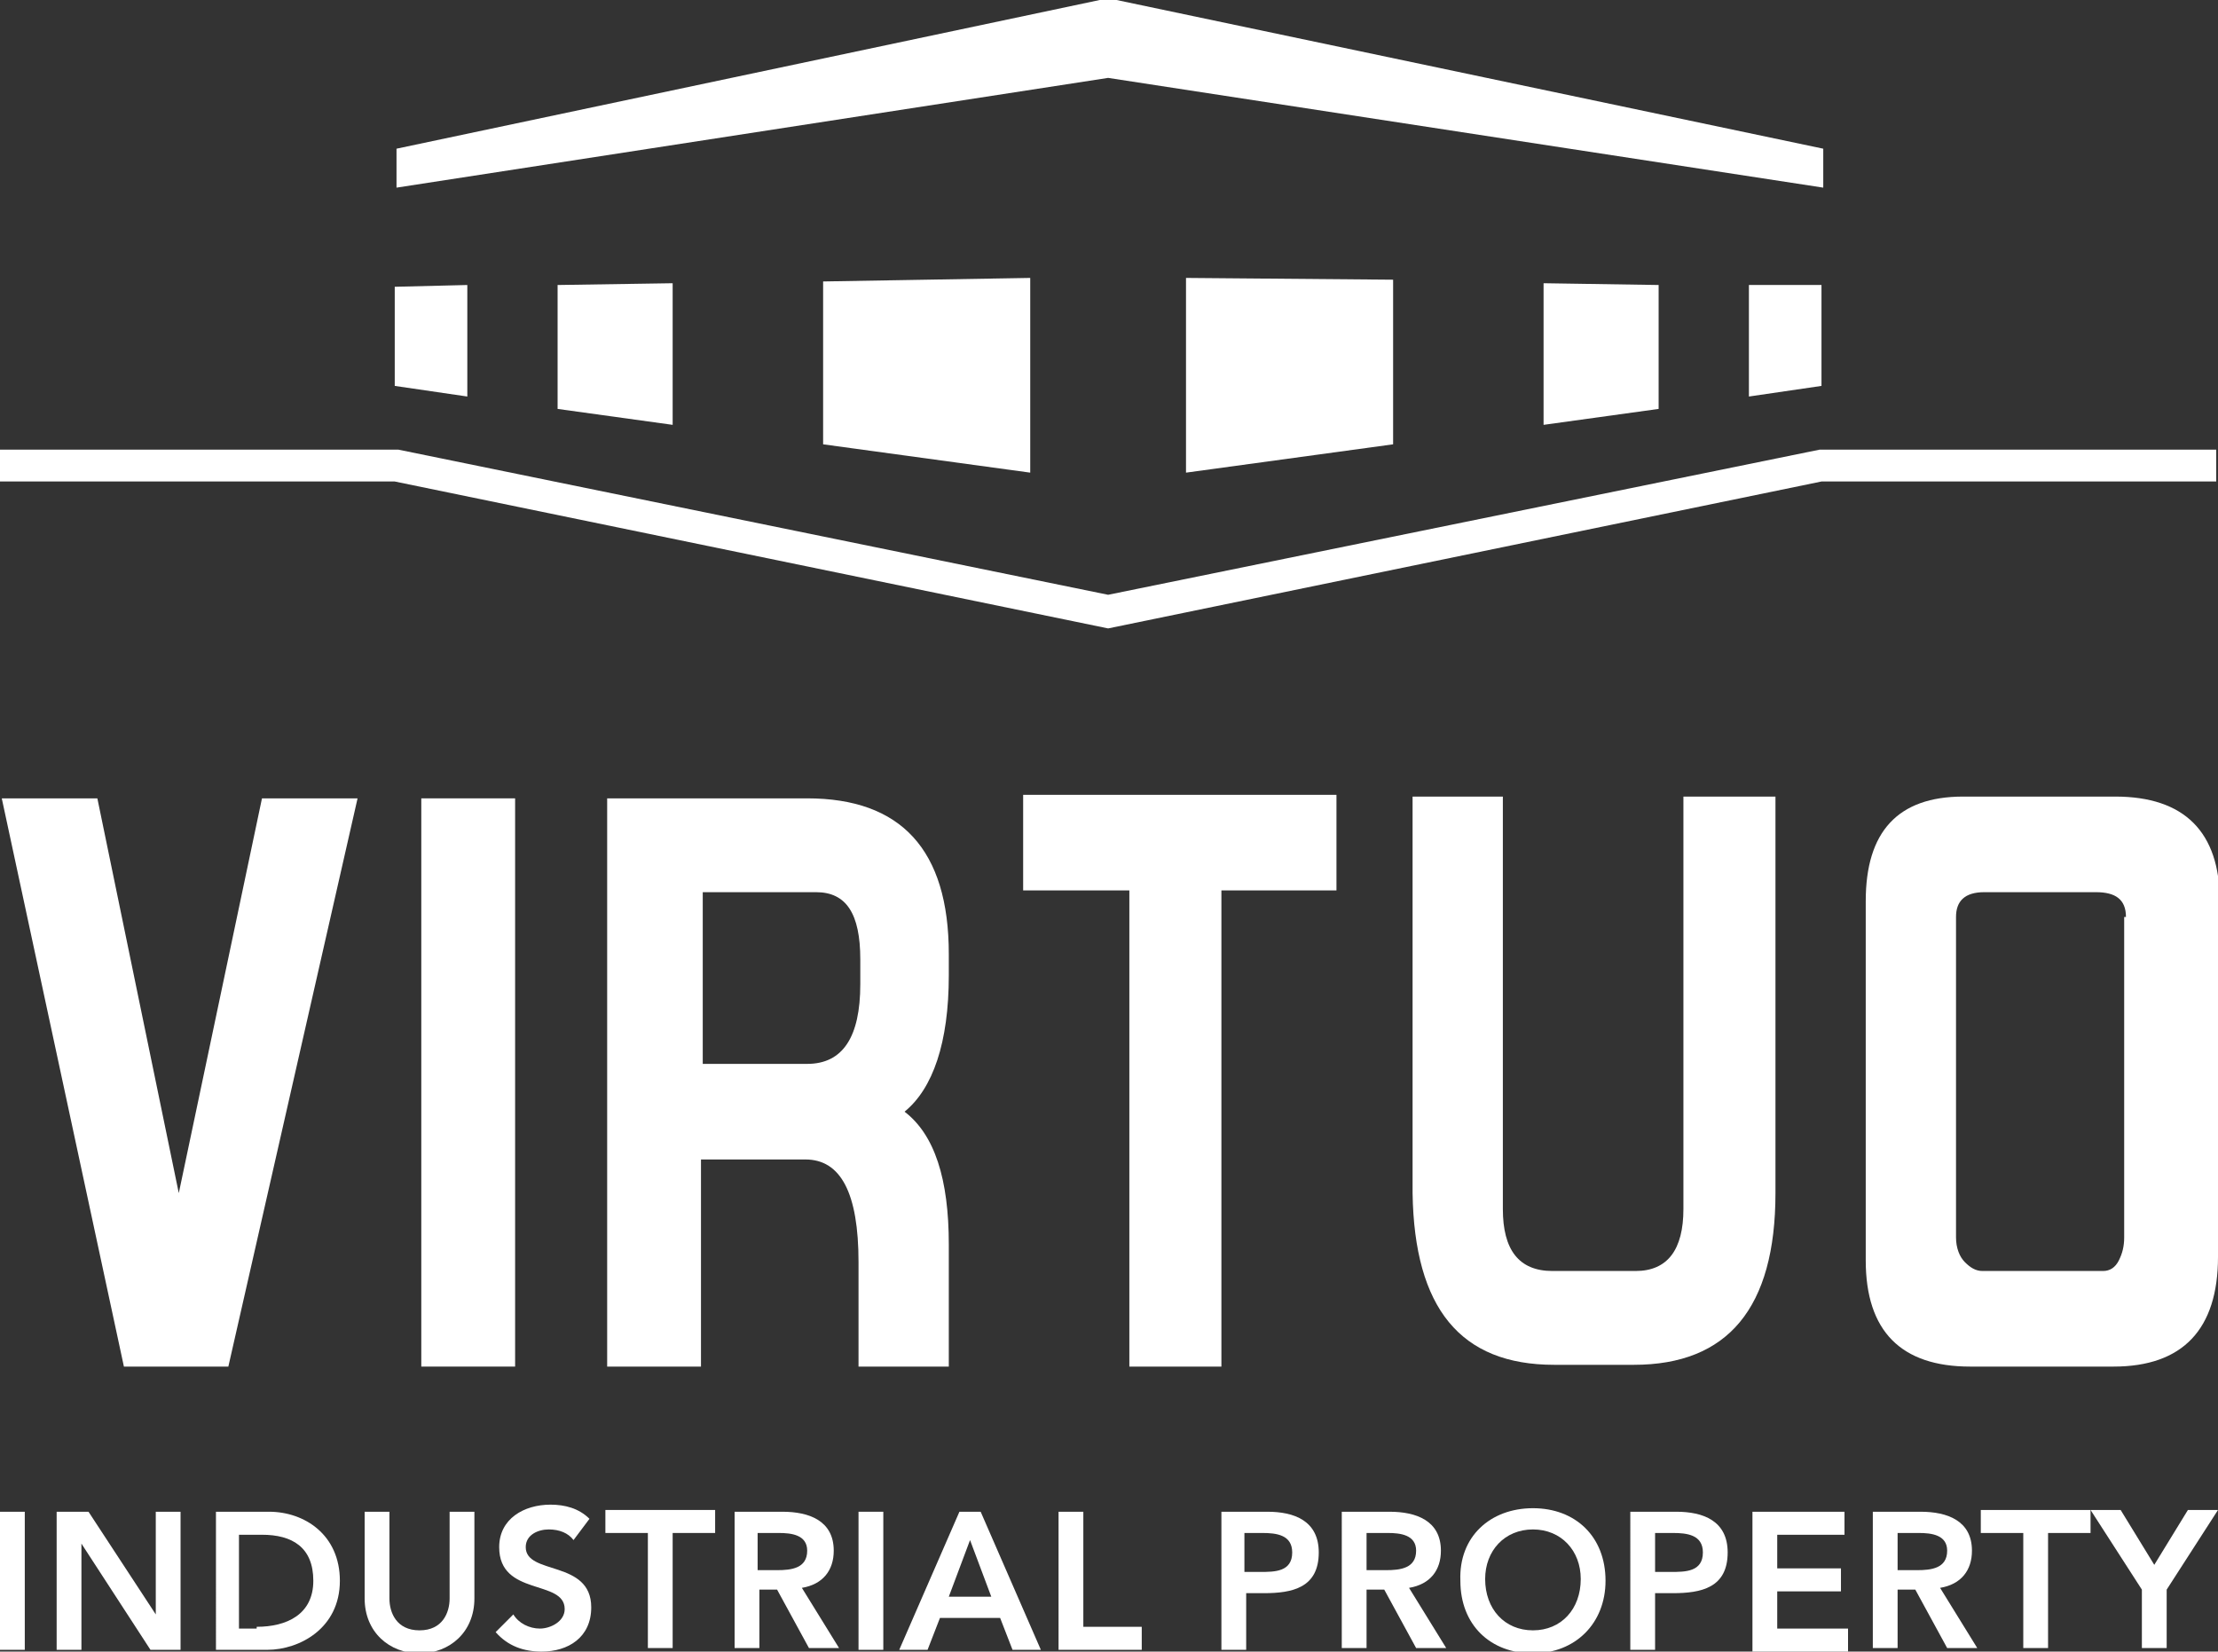
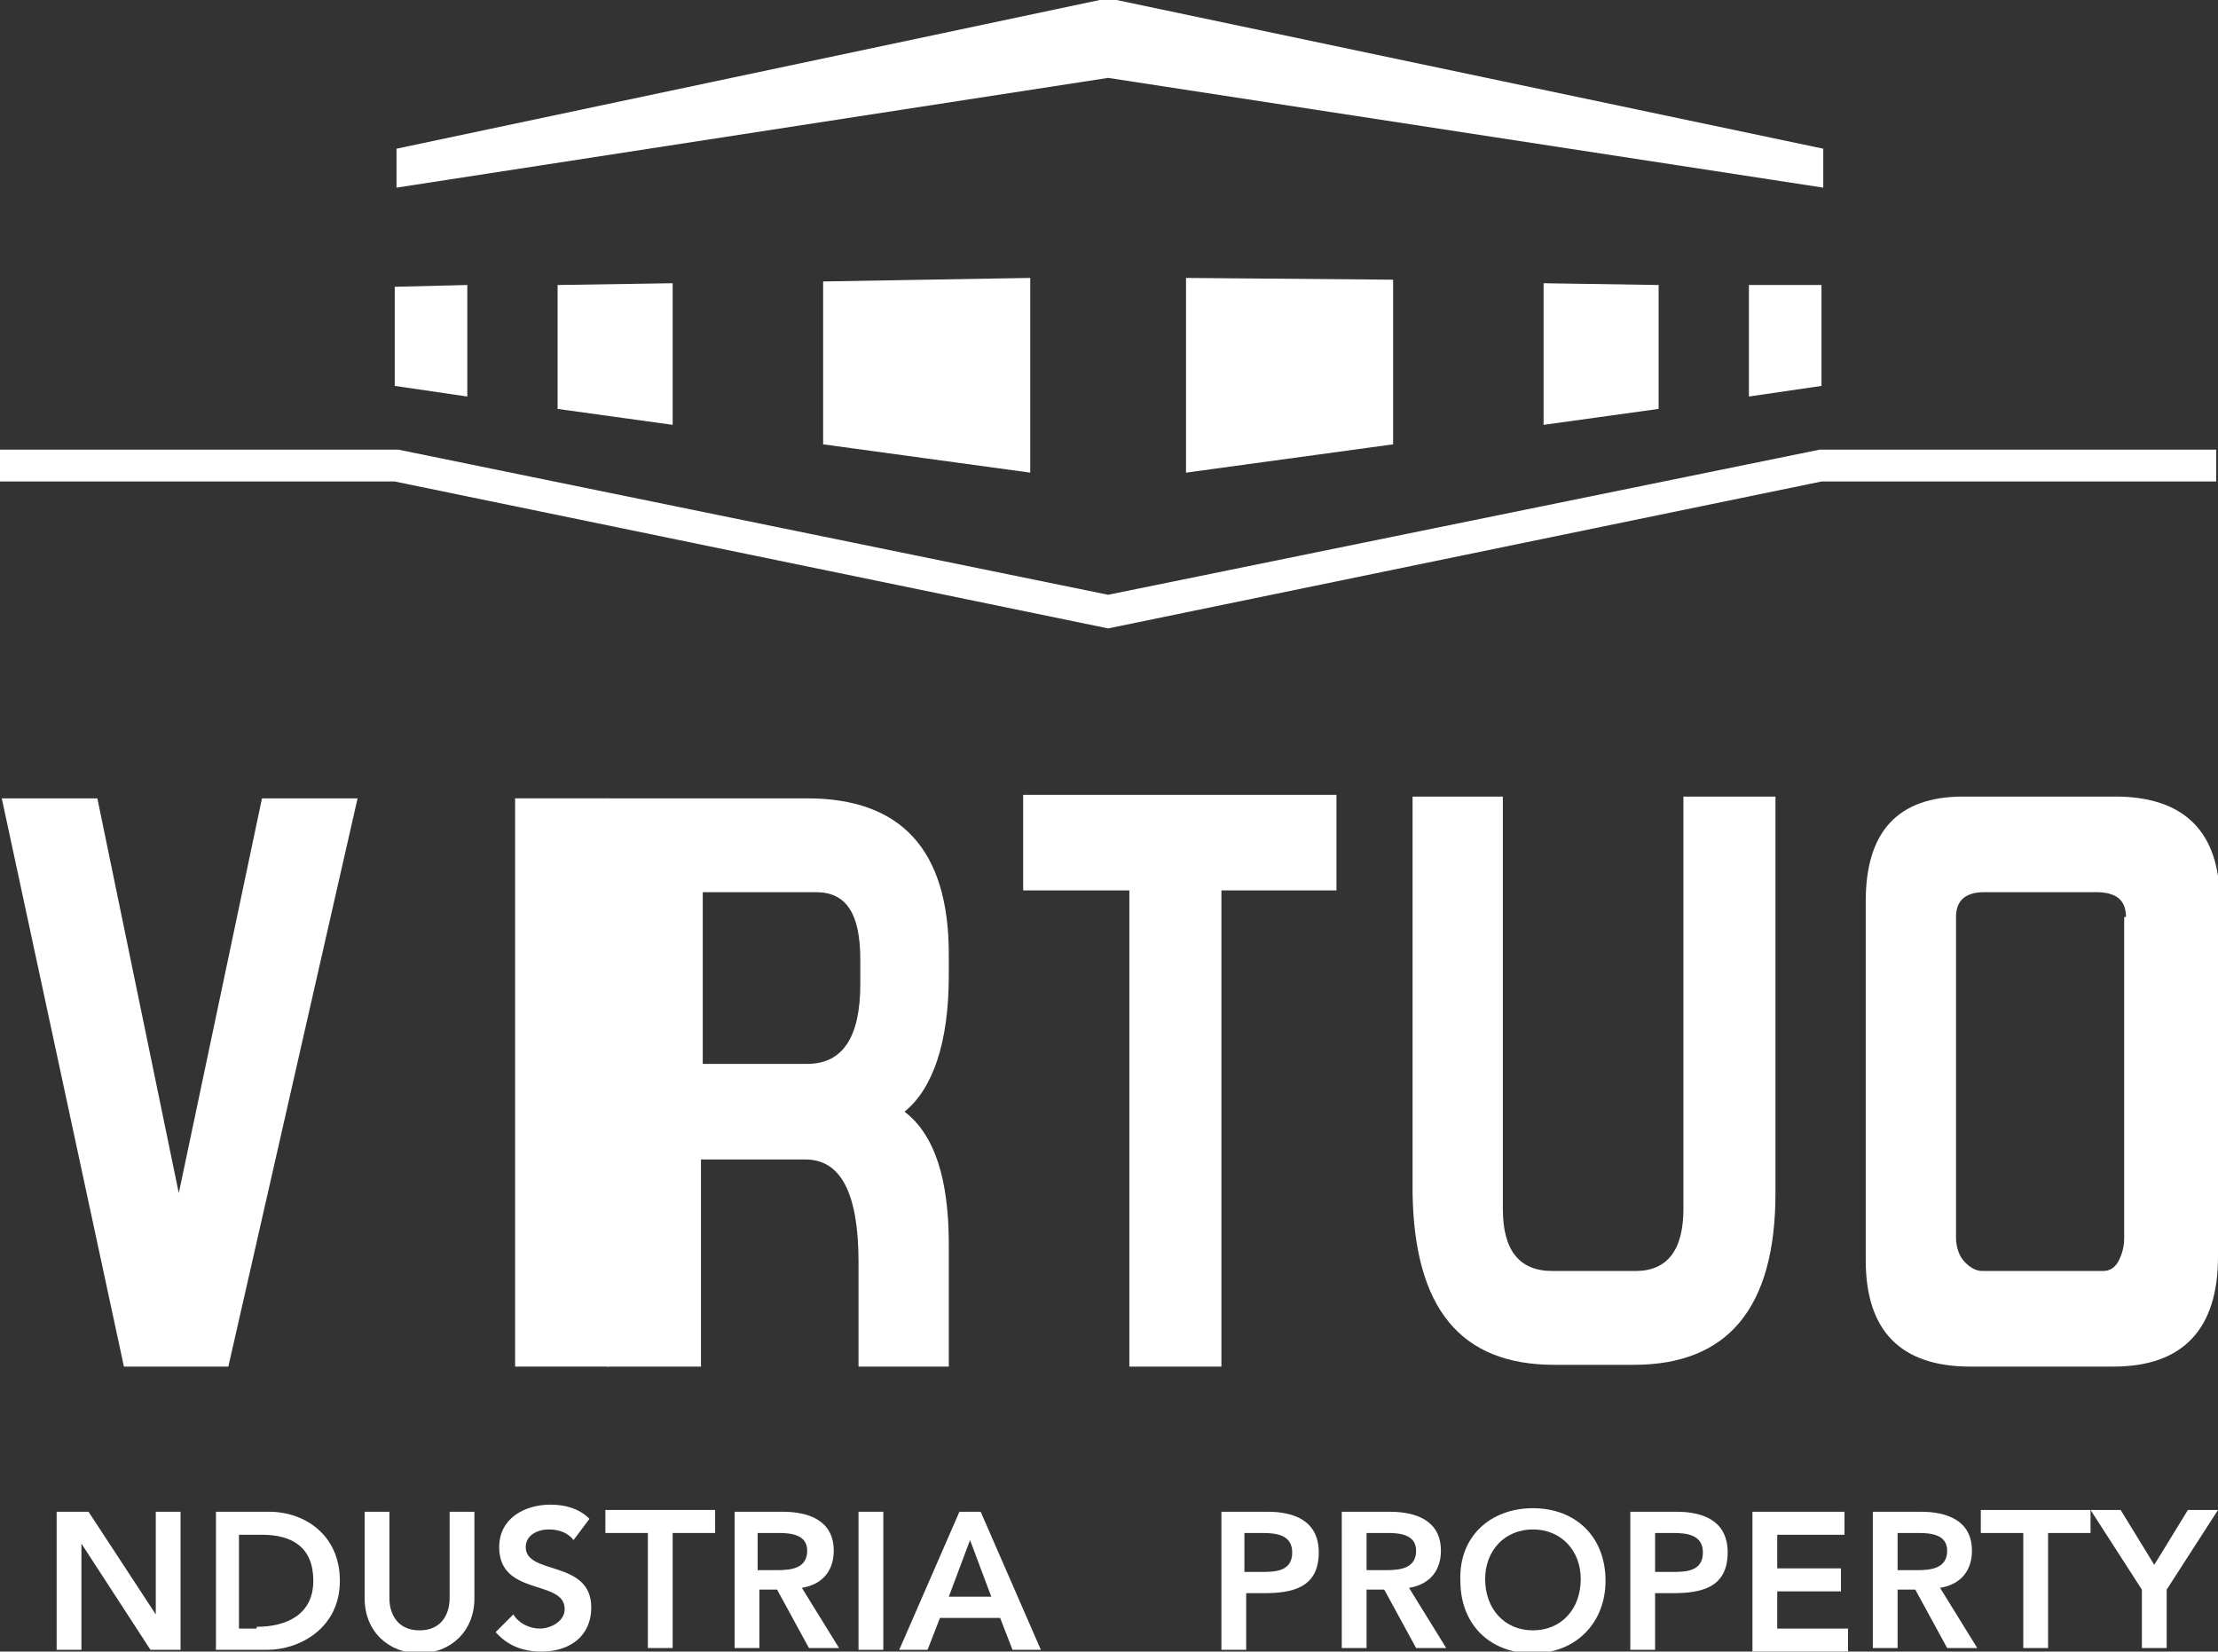
<svg xmlns="http://www.w3.org/2000/svg" version="1.1" id="Calque_1" x="0px" y="0px" viewBox="0 0 125.3 93.3" style="enable-background:new 0 0 125.3 93.3;" xml:space="preserve">
  <rect x="0" y="0" width="125.3" height="93.3" fill="#333333" stroke="none" />
  <style type="text/css">
	.st0{fill:#FFFFFF;}
</style>
  <g>
    <g>
-       <path class="st0" d="M0,85.4h1.4v7.8H0V85.4z" />
      <path class="st0" d="M3.2,85.4H5l3.8,5.8h0v-5.8h1.4v7.8H8.5l-3.9-6h0v6H3.2V85.4z" />
      <path class="st0" d="M12.1,85.4h3.1c2,0,4,1.3,4,3.9c0,2.7-2.3,3.9-4.1,3.9h-2.9V85.4z M14.5,91.9c1.7,0,3.2-0.7,3.2-2.6    c0-1.9-1.2-2.6-2.9-2.6h-1.3v5.3H14.5z" />
      <path class="st0" d="M26.8,90.3c0,1.9-1.4,3.1-3.1,3.1s-3.1-1.2-3.1-3.1v-4.9h1.4v4.9c0,0.8,0.4,1.8,1.7,1.8c1.3,0,1.7-1,1.7-1.8    v-4.9h1.4V90.3z" />
      <path class="st0" d="M32.4,87c-0.3-0.4-0.8-0.6-1.4-0.6c-0.6,0-1.3,0.3-1.3,1c0,1.6,3.7,0.7,3.7,3.4c0,1.7-1.3,2.5-2.8,2.5    c-1,0-1.9-0.3-2.6-1.1l1-1c0.3,0.5,0.9,0.8,1.5,0.8c0.6,0,1.4-0.4,1.4-1.1c0-1.7-3.7-0.7-3.7-3.5c0-1.6,1.4-2.4,2.9-2.4    c0.8,0,1.6,0.2,2.2,0.8L32.4,87z" />
      <path class="st0" d="M36.6,86.6h-2.4v-1.3h6.2v1.3H38v6.5h-1.4V86.6z" />
      <path class="st0" d="M41.5,85.4h2.7c1.5,0,2.9,0.5,2.9,2.2c0,1.1-0.6,1.9-1.8,2.1l2.1,3.4h-1.7l-1.8-3.3h-1v3.3h-1.4V85.4z     M43.9,88.7c0.8,0,1.7-0.1,1.7-1.1c0-0.9-0.9-1-1.6-1h-1.2v2.1H43.9z" />
      <path class="st0" d="M48.5,85.4h1.4v7.8h-1.4V85.4z" />
      <path class="st0" d="M54.2,85.4h1.2l3.4,7.8h-1.6l-0.7-1.8h-3.4l-0.7,1.8h-1.6L54.2,85.4z M56,90.2L54.8,87l-1.2,3.2H56z" />
-       <path class="st0" d="M59.8,85.4h1.4v6.5h3.3v1.3h-4.7V85.4z" />
      <path class="st0" d="M69,85.4h2.6c1.5,0,2.9,0.5,2.9,2.3c0,2-1.5,2.3-3.1,2.3h-1v3.2H69V85.4z M71.2,88.8c0.8,0,1.8,0,1.8-1.1    c0-1-0.9-1.1-1.7-1.1h-1v2.2H71.2z" />
      <path class="st0" d="M75.8,85.4h2.7c1.5,0,2.9,0.5,2.9,2.2c0,1.1-0.6,1.9-1.8,2.1l2.1,3.4H80l-1.8-3.3h-1v3.3h-1.4V85.4z     M78.3,88.7c0.8,0,1.7-0.1,1.7-1.1c0-0.9-0.9-1-1.6-1h-1.2v2.1H78.3z" />
      <path class="st0" d="M86.6,85.2c2.4,0,4.1,1.6,4.1,4.1c0,2.4-1.7,4.1-4.1,4.1c-2.4,0-4.1-1.6-4.1-4.1    C82.4,86.8,84.2,85.2,86.6,85.2z M86.6,92.1c1.6,0,2.7-1.2,2.7-2.9c0-1.6-1.1-2.8-2.7-2.8c-1.6,0-2.7,1.2-2.7,2.8    C83.9,90.9,85,92.1,86.6,92.1z" />
      <path class="st0" d="M92.1,85.4h2.6c1.5,0,2.9,0.5,2.9,2.3c0,2-1.5,2.3-3.1,2.3h-1v3.2h-1.4V85.4z M94.4,88.8c0.8,0,1.8,0,1.8-1.1    c0-1-0.9-1.1-1.7-1.1h-1v2.2H94.4z" />
      <path class="st0" d="M99,85.4h5.2v1.3h-3.8v1.9h3.6v1.3h-3.6v2.1h4v1.3H99V85.4z" />
      <path class="st0" d="M105.8,85.4h2.7c1.5,0,2.9,0.5,2.9,2.2c0,1.1-0.6,1.9-1.8,2.1l2.1,3.4H110l-1.8-3.3h-1v3.3h-1.4V85.4z     M108.3,88.7c0.8,0,1.7-0.1,1.7-1.1c0-0.9-0.9-1-1.6-1h-1.2v2.1H108.3z" />
      <path class="st0" d="M114.3,86.6h-2.4v-1.3h6.2v1.3h-2.4v6.5h-1.4V86.6z" />
      <path class="st0" d="M121,89.8l-2.9-4.5h1.7l1.9,3.1l1.9-3.1h1.7l-2.9,4.5v3.3H121V89.8z" />
    </g>
    <g>
      <path class="st0" d="M20.2,45.1l-7.3,32.1H7L0.1,45.1h5.4l4.6,22.3l4.7-22.3H20.2z" />
-       <path class="st0" d="M29.1,77.2h-5.3V45.1h5.3V77.2z" />
+       <path class="st0" d="M29.1,77.2V45.1h5.3V77.2z" />
      <path class="st0" d="M53.7,77.2h-5.2v-5.9c0-3.9-1-5.8-3-5.8h-5.9v11.7h-5.3V45.1h11.3c5.3,0,8,2.9,8,8.8v1.2    c0,3.8-0.9,6.4-2.5,7.7c1.7,1.3,2.5,3.8,2.5,7.5V77.2z M39.7,50.4v9.7h5.9c2,0,3-1.5,3-4.5v-1.4c0-2.6-0.8-3.8-2.5-3.8H39.7z" />
      <path class="st0" d="M75.6,50.3H69v26.9h-5.2V50.3h-6v-5.4h17.7V50.3z" />
      <path class="st0" d="M79.7,45h5.2v23.3c0,2.3,0.9,3.5,2.8,3.5h4.7c1.8,0,2.7-1.2,2.7-3.5V45h5.2v22.4c0,6.5-2.7,9.7-8,9.7h-4.5    c-5.3,0-7.9-3.2-8-9.7V45z" />
      <path class="st0" d="M125.3,71c0,4.1-2,6.2-5.9,6.2h-8.1c-3.9,0-5.9-2-5.9-6V50.9c0-3.9,1.8-5.9,5.5-5.9h8.6c3.9,0,5.9,2,5.9,5.9    V71z M120.1,51.8c0-1-0.6-1.4-1.7-1.4h-6.3c-1.1,0-1.6,0.5-1.6,1.4v18.1c0,0.6,0.2,1.1,0.5,1.4c0.3,0.3,0.6,0.5,1,0.5h6.8    c0.4,0,0.7-0.2,0.9-0.6c0.2-0.4,0.3-0.8,0.3-1.3V51.8z" />
    </g>
    <polygon class="st0" points="102.8,25.4 62.6,33.6 22.5,25.4 0,25.4 0,27.2 22.3,27.2 62.6,35.5 102.9,27.2 125.2,27.2 125.2,25.4     " />
    <path class="st0" d="M22.3,21.8l4.1,0.6v-6.3l-4.1,0.1V21.8z M31.5,23.1L38,24v-8l-6.5,0.1V23.1z M46.5,25.1l11.7,1.6v-11   l-11.7,0.2V25.1z M98.8,16.1v6.3l4.1-0.6v-5.7L98.8,16.1z M87.2,24l6.5-0.9v-7L87.2,16V24z M67,26.7l11.7-1.6v-9.3L67,15.7V26.7z" />
    <polygon class="st0" points="62.6,-0.1 62.6,-0.1 22.4,8.4 22.4,10.6 62.6,4.4 62.6,4.4 103,10.6 103,8.4  " />
  </g>
</svg>